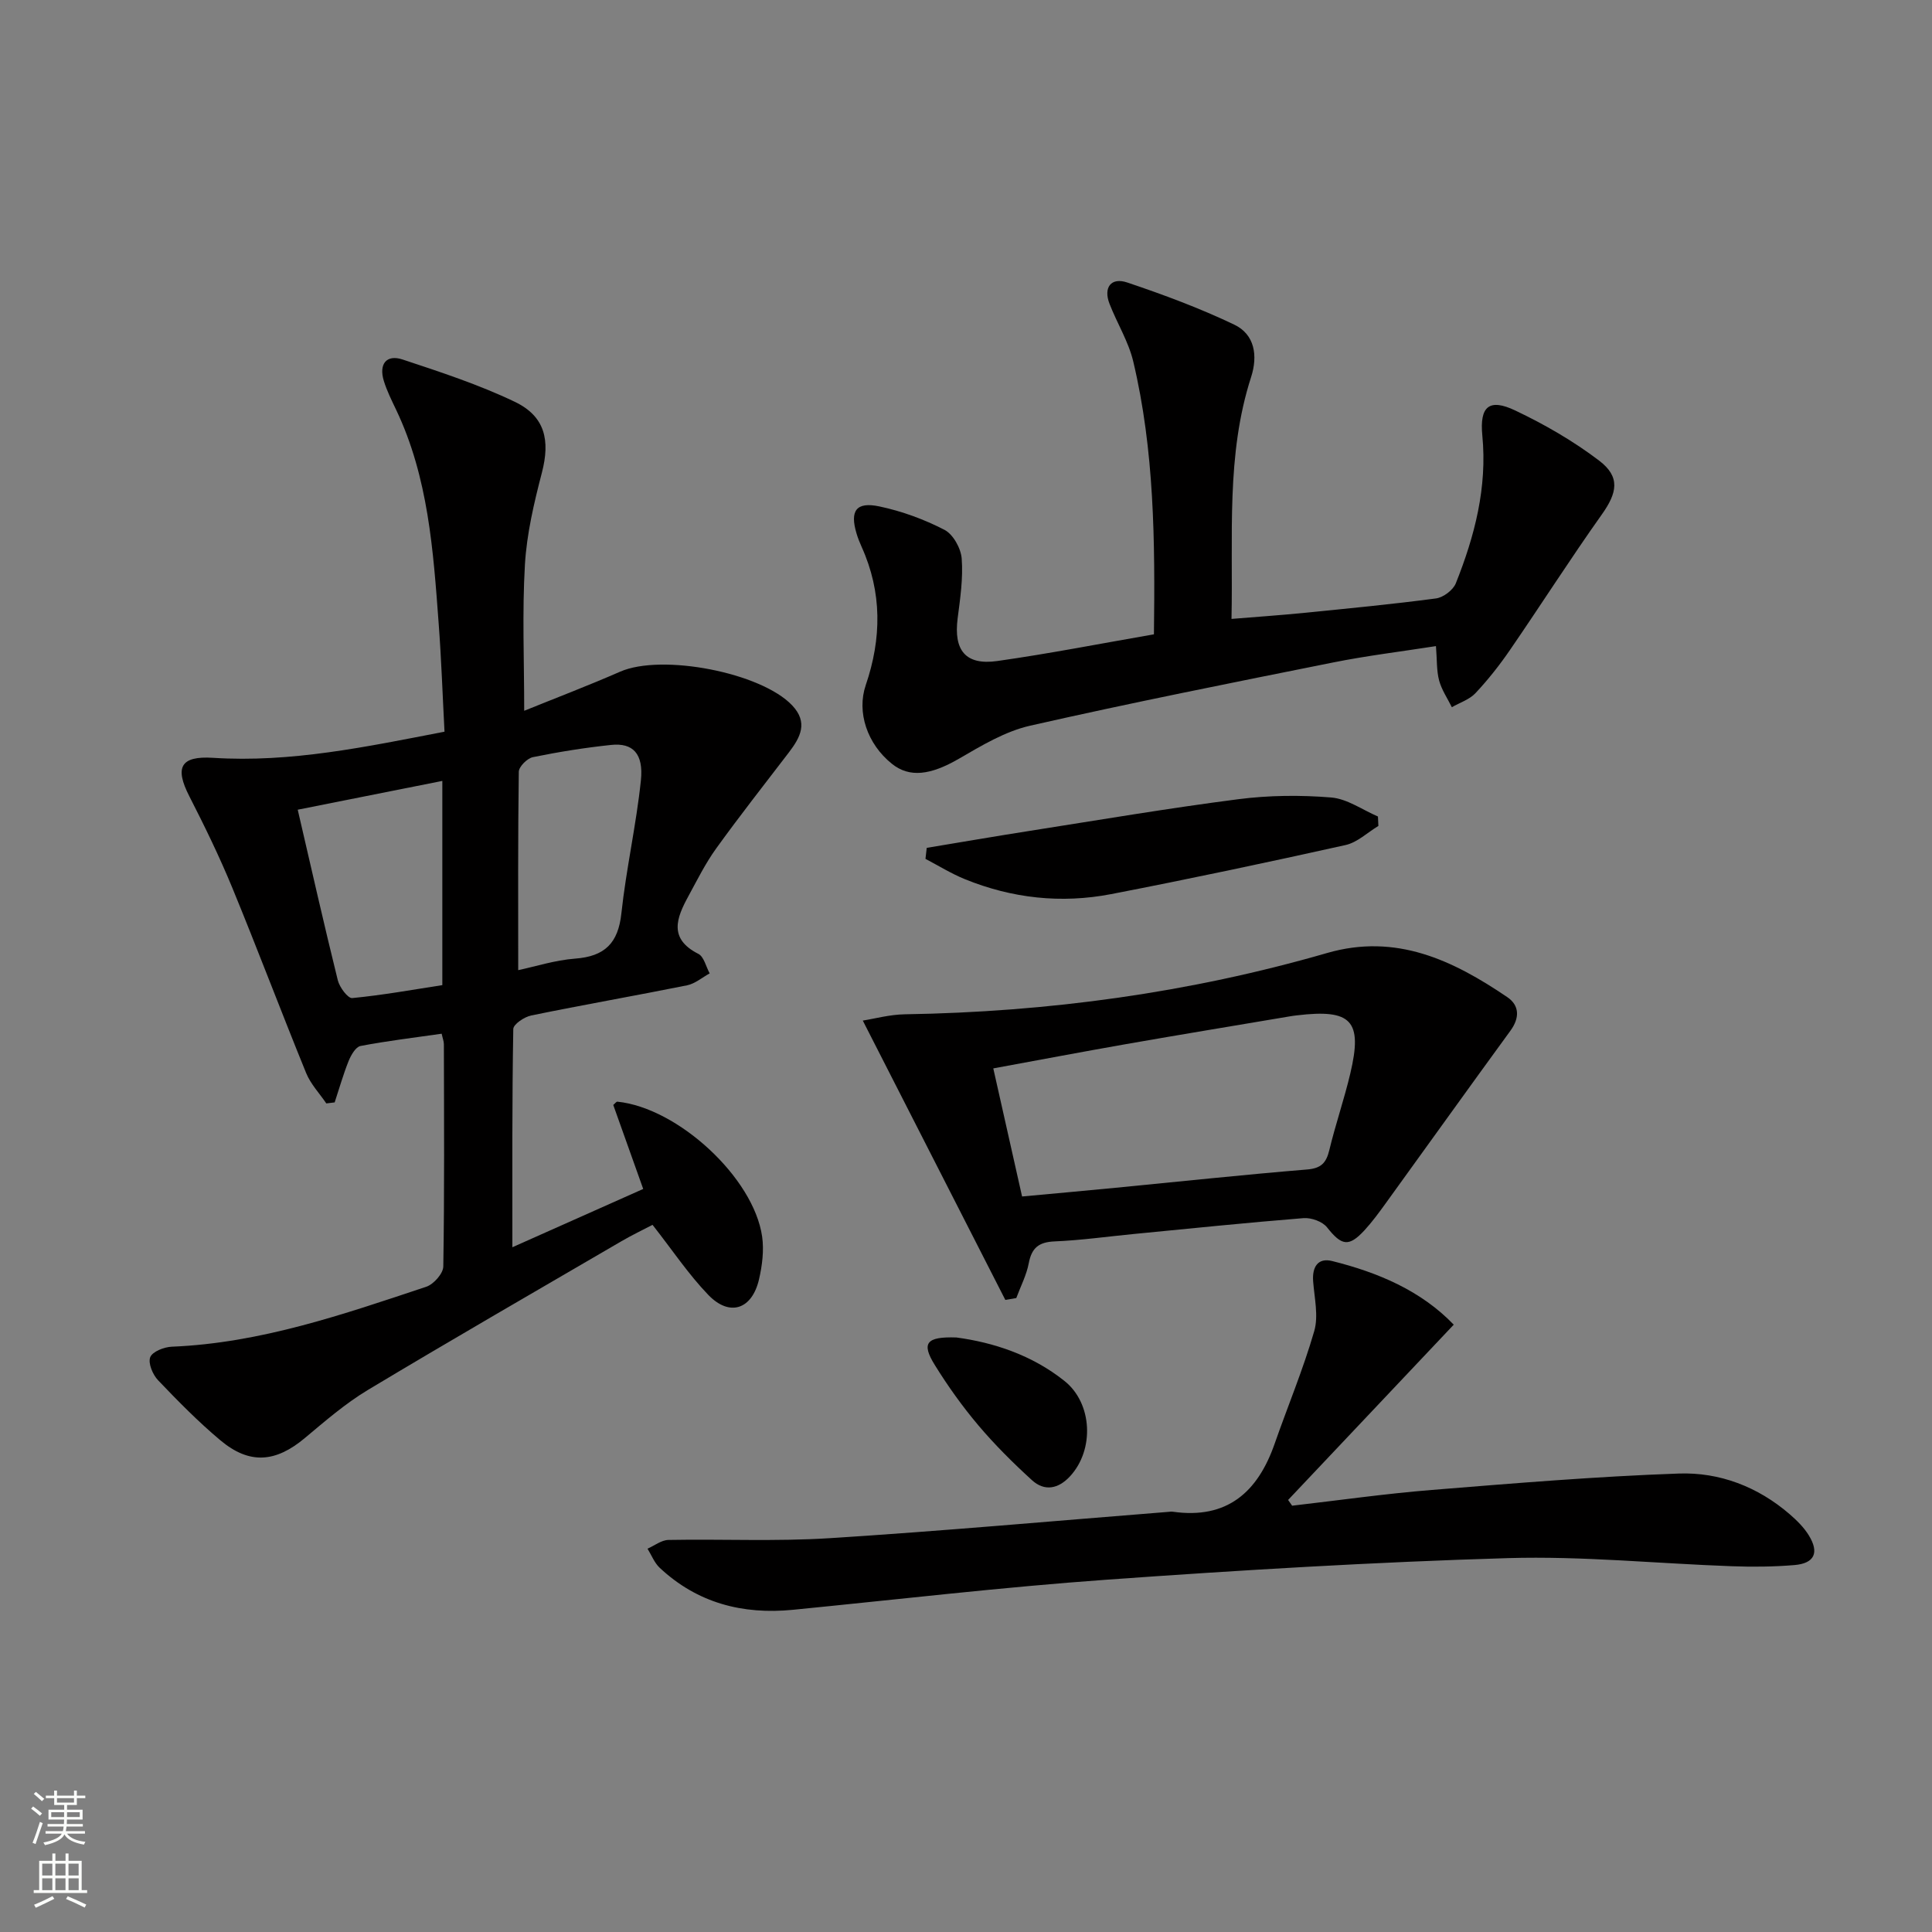
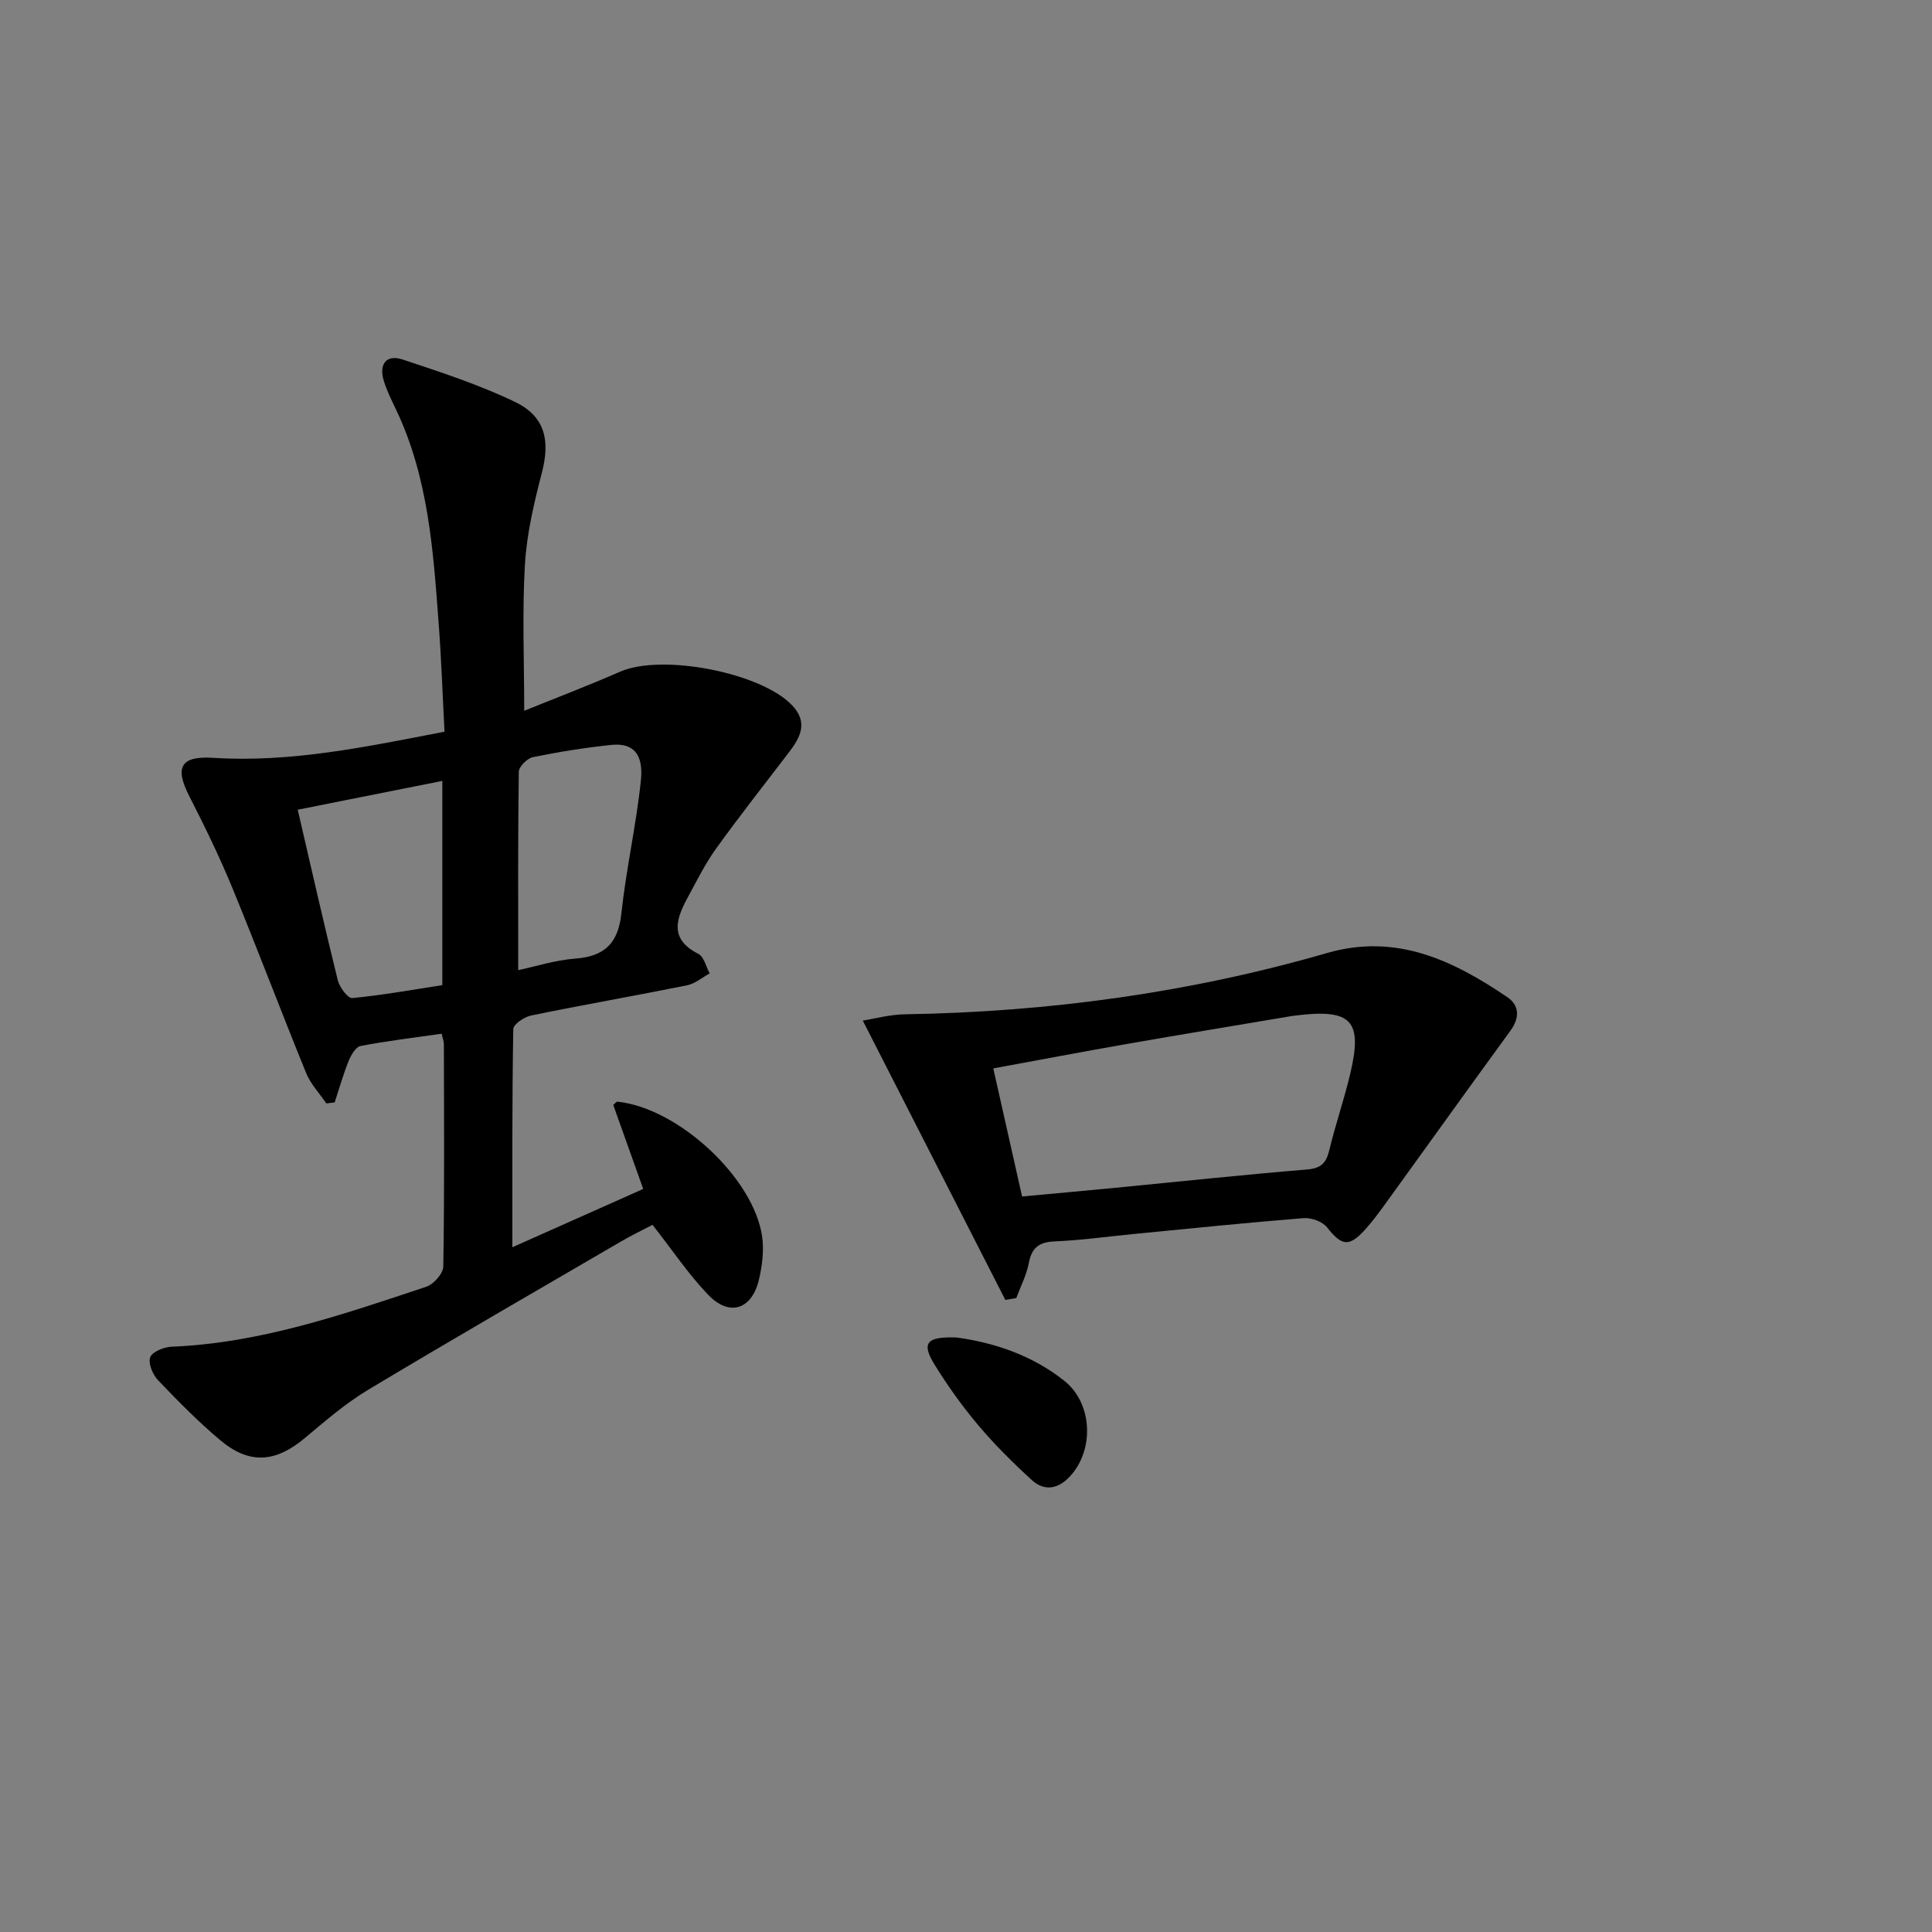
<svg xmlns="http://www.w3.org/2000/svg" enable-background="new 0 0 400 400" viewBox="0 0 400 400">
  <rect x="0" y="0" width="400" height="400" fill="#808080" stroke="none" />
  <g fill="#010000">
    <path d="m106.08 258.23c9.29-4.14 17.87-7.96 27.09-12.07-2.15-6.04-4.19-11.74-6.2-17.39.37-.31.64-.71.86-.68 12.54 1.29 28.2 15.72 29.96 27.92.41 2.87.02 5.99-.64 8.85-1.45 6.26-6.09 7.82-10.51 3.23-4.12-4.28-7.46-9.31-11.54-14.5-1.89.99-4.22 2.1-6.45 3.4-17.53 10.22-35.1 20.35-52.49 30.79-4.67 2.81-8.87 6.46-13.07 9.97-6.04 5.05-11.43 5.5-17.45.46-4.57-3.83-8.79-8.12-12.91-12.44-1.11-1.16-2.1-3.53-1.63-4.77.44-1.16 2.87-2.12 4.47-2.18 18.37-.75 35.5-6.69 52.68-12.41 1.53-.51 3.51-2.74 3.53-4.2.25-15.33.15-30.66.12-46 0-.63-.26-1.26-.46-2.19-5.7.82-11.29 1.48-16.8 2.54-1 .19-1.97 1.9-2.46 3.1-1.12 2.79-1.94 5.71-2.89 8.58-.58.07-1.15.14-1.73.21-1.42-2.09-3.25-4.01-4.18-6.3-5.2-12.75-10.06-25.65-15.3-38.38-2.65-6.43-5.71-12.71-8.88-18.91-3.06-5.97-1.86-8.39 4.91-7.96 16.13 1.03 31.7-2.28 47.92-5.41-.4-7.58-.65-15.01-1.21-22.43-1.12-15.09-2.14-30.23-8.81-44.23-.93-1.95-1.91-3.91-2.54-5.96-1.08-3.49.53-5.55 3.88-4.44 7.85 2.6 15.77 5.19 23.21 8.75 6.32 3.02 7.37 7.99 5.63 14.69-1.62 6.23-3.13 12.62-3.51 19.02-.58 9.87-.15 19.79-.15 30.27 6.47-2.62 13.24-5.2 19.87-8.1 8.64-3.77 29.16.17 35.61 6.98 3.36 3.55 1.7 6.62-.68 9.74-5.05 6.6-10.19 13.14-15.05 19.88-2.23 3.09-3.94 6.55-5.77 9.91-2.43 4.46-4.15 8.77 2.08 11.92 1.16.59 1.58 2.66 2.34 4.04-1.56.85-3.02 2.13-4.68 2.47-10.74 2.16-21.53 4.04-32.26 6.24-1.43.29-3.71 1.82-3.72 2.81-.26 14.76-.19 29.54-.19 45.18zm-44.44-90.59c2.82 12.15 5.44 23.77 8.3 35.32.36 1.45 2.09 3.77 2.99 3.68 6.33-.61 12.62-1.75 18.65-2.68 0-14.48 0-28.21 0-42.28-9.79 1.95-19.18 3.82-29.94 5.96zm45.65 33.22c3.46-.73 7.6-2.07 11.8-2.39 6.11-.46 8.9-3.19 9.56-9.37.99-9.21 3.08-18.31 4.04-27.52.58-5.56-1.67-7.83-6.17-7.35-5.43.57-10.84 1.44-16.19 2.53-1.17.24-2.9 1.96-2.92 3.03-.19 13.59-.12 27.18-.12 41.07z" />
-     <path d="m238.91 131.33c.24-19.31.09-38.07-4.28-56.48-.98-4.14-3.36-7.93-4.92-11.96-1.3-3.36.31-5.54 3.68-4.4 7.52 2.53 15.01 5.31 22.16 8.73 4.24 2.03 4.9 6.43 3.48 10.84-5.22 16.16-3.7 32.81-4.06 50.08 5.34-.44 10.23-.77 15.11-1.26 9.08-.91 18.18-1.78 27.22-2.98 1.52-.2 3.55-1.73 4.11-3.13 3.91-9.79 6.53-19.84 5.49-30.6-.59-6.05 1.43-7.74 6.8-5.19 6.09 2.89 12.05 6.33 17.4 10.4 4.41 3.36 3.74 6.64.53 11.15-6.53 9.2-12.6 18.72-18.99 28.02-2.16 3.15-4.55 6.18-7.16 8.96-1.25 1.33-3.24 1.96-4.89 2.91-.91-1.84-2.12-3.6-2.64-5.55-.54-2.04-.42-4.25-.65-7.1-7.3 1.14-14.33 1.99-21.26 3.38-20.96 4.2-41.93 8.37-62.78 13.1-5.18 1.18-10.06 4.13-14.75 6.85-5.8 3.36-10.19 3.99-13.86 1.03-5.11-4.1-7.31-10.68-5.41-16.27 3.3-9.66 3.41-19.21-.85-28.64-.41-.91-.78-1.84-1.06-2.79-1.4-4.68-.08-6.6 4.74-5.58 4.65.98 9.26 2.67 13.48 4.85 1.79.93 3.4 3.83 3.56 5.95.31 4.08-.31 8.27-.84 12.37-.85 6.61 1.62 9.76 8.19 8.84 10.81-1.53 21.53-3.64 32.45-5.53z" />
-     <path d="m300.98 274.26c-11.84 12.53-23.07 24.41-34.29 36.29.28.4.55.79.83 1.19 9.63-1.11 19.23-2.48 28.89-3.26 17.04-1.38 34.09-2.8 51.17-3.4 8.42-.3 16.36 2.73 22.93 8.4 1.49 1.29 2.97 2.74 3.99 4.41 2.2 3.57 1.17 5.79-2.98 6.14-4.3.36-8.65.4-12.97.24-15.45-.55-30.91-2.13-46.32-1.68-27.72.82-55.44 2.49-83.11 4.47-21.68 1.55-43.3 4.1-64.94 6.23-10.45 1.03-19.82-1.41-27.6-8.7-1.1-1.03-1.69-2.62-2.52-3.95 1.44-.63 2.87-1.78 4.32-1.81 11.15-.21 22.33.34 33.44-.37 23.36-1.48 46.69-3.59 70.03-5.44.33-.03.67-.08 1-.03 11.2 1.58 17.54-4.04 21.04-14.05 2.72-7.79 5.92-15.43 8.21-23.35.91-3.16.03-6.88-.23-10.33-.22-2.97 1.01-4.9 3.92-4.18 9.54 2.37 18.44 6.15 25.19 13.18z" />
    <path d="m208.14 269.13c-9.72-19.06-19.44-38.11-29.51-57.83 2.43-.38 5.56-1.25 8.71-1.3 29.69-.48 58.88-4.44 87.42-12.69 14.3-4.13 26.04 1.5 37.3 9.13 2.54 1.72 2.61 4.29.65 6.97-8.69 11.91-17.26 23.9-25.9 35.84-1.36 1.88-2.75 3.77-4.32 5.48-3.26 3.52-4.74 3.17-7.75-.63-.95-1.2-3.25-2.02-4.85-1.9-11.75.94-23.47 2.15-35.2 3.29-5.45.53-10.89 1.3-16.36 1.53-3.24.14-4.72 1.31-5.33 4.49-.47 2.49-1.7 4.83-2.59 7.24-.75.13-1.51.25-2.27.38zm3.47-21.41c6.51-.6 12.92-1.18 19.32-1.8 13.23-1.28 26.45-2.7 39.69-3.79 2.92-.24 3.96-1.37 4.6-4.01 1.28-5.32 3.08-10.52 4.34-15.84 2.6-10.97.27-13.42-11.06-12.06-.5.06-.99.12-1.48.21-11.29 1.91-22.59 3.76-33.87 5.74-9.23 1.62-18.44 3.37-27.5 5.03 2.06 9.16 3.98 17.7 5.96 26.52z" />
-     <path d="m191.87 175.54c7.09-1.17 14.18-2.4 21.28-3.51 14.39-2.26 28.76-4.7 43.21-6.56 6.34-.82 12.87-.88 19.24-.36 3.32.27 6.47 2.56 9.69 3.94.03.65.06 1.3.09 1.95-2.26 1.36-4.36 3.42-6.81 3.96-16.14 3.59-32.31 7.02-48.54 10.16-10.32 1.99-20.51.87-30.27-3.1-2.82-1.15-5.44-2.78-8.15-4.2.08-.77.17-1.52.26-2.28z" />
    <path d="m198.01 276.91c7.6 1.02 15.61 3.59 22.4 9.02 5.79 4.63 6.2 14.24 1.13 19.72-2.41 2.61-5.27 3.19-7.9.79-3.91-3.57-7.69-7.32-11.1-11.36-3.31-3.92-6.33-8.15-9.03-12.52-2.77-4.48-1.75-5.86 4.5-5.65z" />
  </g>
-   <path d="m6.44 374.46.42-.45c.65.47 1.27.95 1.85 1.44l-.45.49c-.65-.56-1.25-1.06-1.82-1.48m.93 7.33-.63-.26c.55-1.36 1.05-2.8 1.52-4.33.19.1.38.19.59.27-.46 1.29-.95 2.73-1.48 4.32m-.38-10.38.44-.42c.43.34 1.01.82 1.74 1.44l-.49.49c-.53-.51-1.09-1.01-1.69-1.51m2.5.35h1.72v-1.04h.59v1.04h3.52v-1.04h.59v1.04h1.75v.53h-1.75v1.42h-2.03v.97h3.22v2.03h-3.24c0 .35-.01.66-.03.93h3.32v.53h-3.37c-.03.27-.08.58-.15.94h3.96v.53h-3.71c.67.92 1.93 1.48 3.79 1.68-.13.24-.23.44-.29.59-2.13-.38-3.48-1.08-4.04-2.12-.43.97-1.77 1.72-4.03 2.23-.09-.19-.2-.37-.33-.55 2.1-.42 3.37-1.03 3.81-1.83h-3.36v-.53h3.58c.08-.29.13-.61.16-.94h-3.33v-.53h3.39c.02-.27.04-.58.04-.93h-3.23v-2.03h3.25v-.97h-2.07v-1.42h-1.73zm1.12 3.44v1h2.65c.01-.3.02-.44.01-.4v-.25-.35zm1.19-2h3.52v-.91h-3.52zm4.71 2h-2.63v.59c0 .15-.01.28-.01.4h2.64z" fill="#fbfcfa" />
-   <path d="m13.56 383.74h.63v1.52h2.72v6.07h1.13v.6h-11.06v-.6h1.13v-6.07h2.73v-1.52h.63v1.52h2.1v-1.52zm-2.69 8.83.38.56c-1.24.63-2.53 1.25-3.85 1.85-.1-.21-.21-.42-.34-.63 1.36-.55 2.63-1.15 3.81-1.78m-2.13-4.27h2.1v-2.45h-2.1zm0 3.04h2.1v-2.46h-2.1zm2.72-3.04h2.1v-2.45h-2.1zm0 3.04h2.1v-2.46h-2.1zm6.07 3.6c-1.41-.71-2.7-1.3-3.86-1.78l.35-.56c1.45.62 2.75 1.19 3.84 1.72zm-1.25-9.09h-2.1v2.45h2.1zm-2.09 5.49h2.1v-2.46h-2.1z" fill="#fbfcfa" />
</svg>